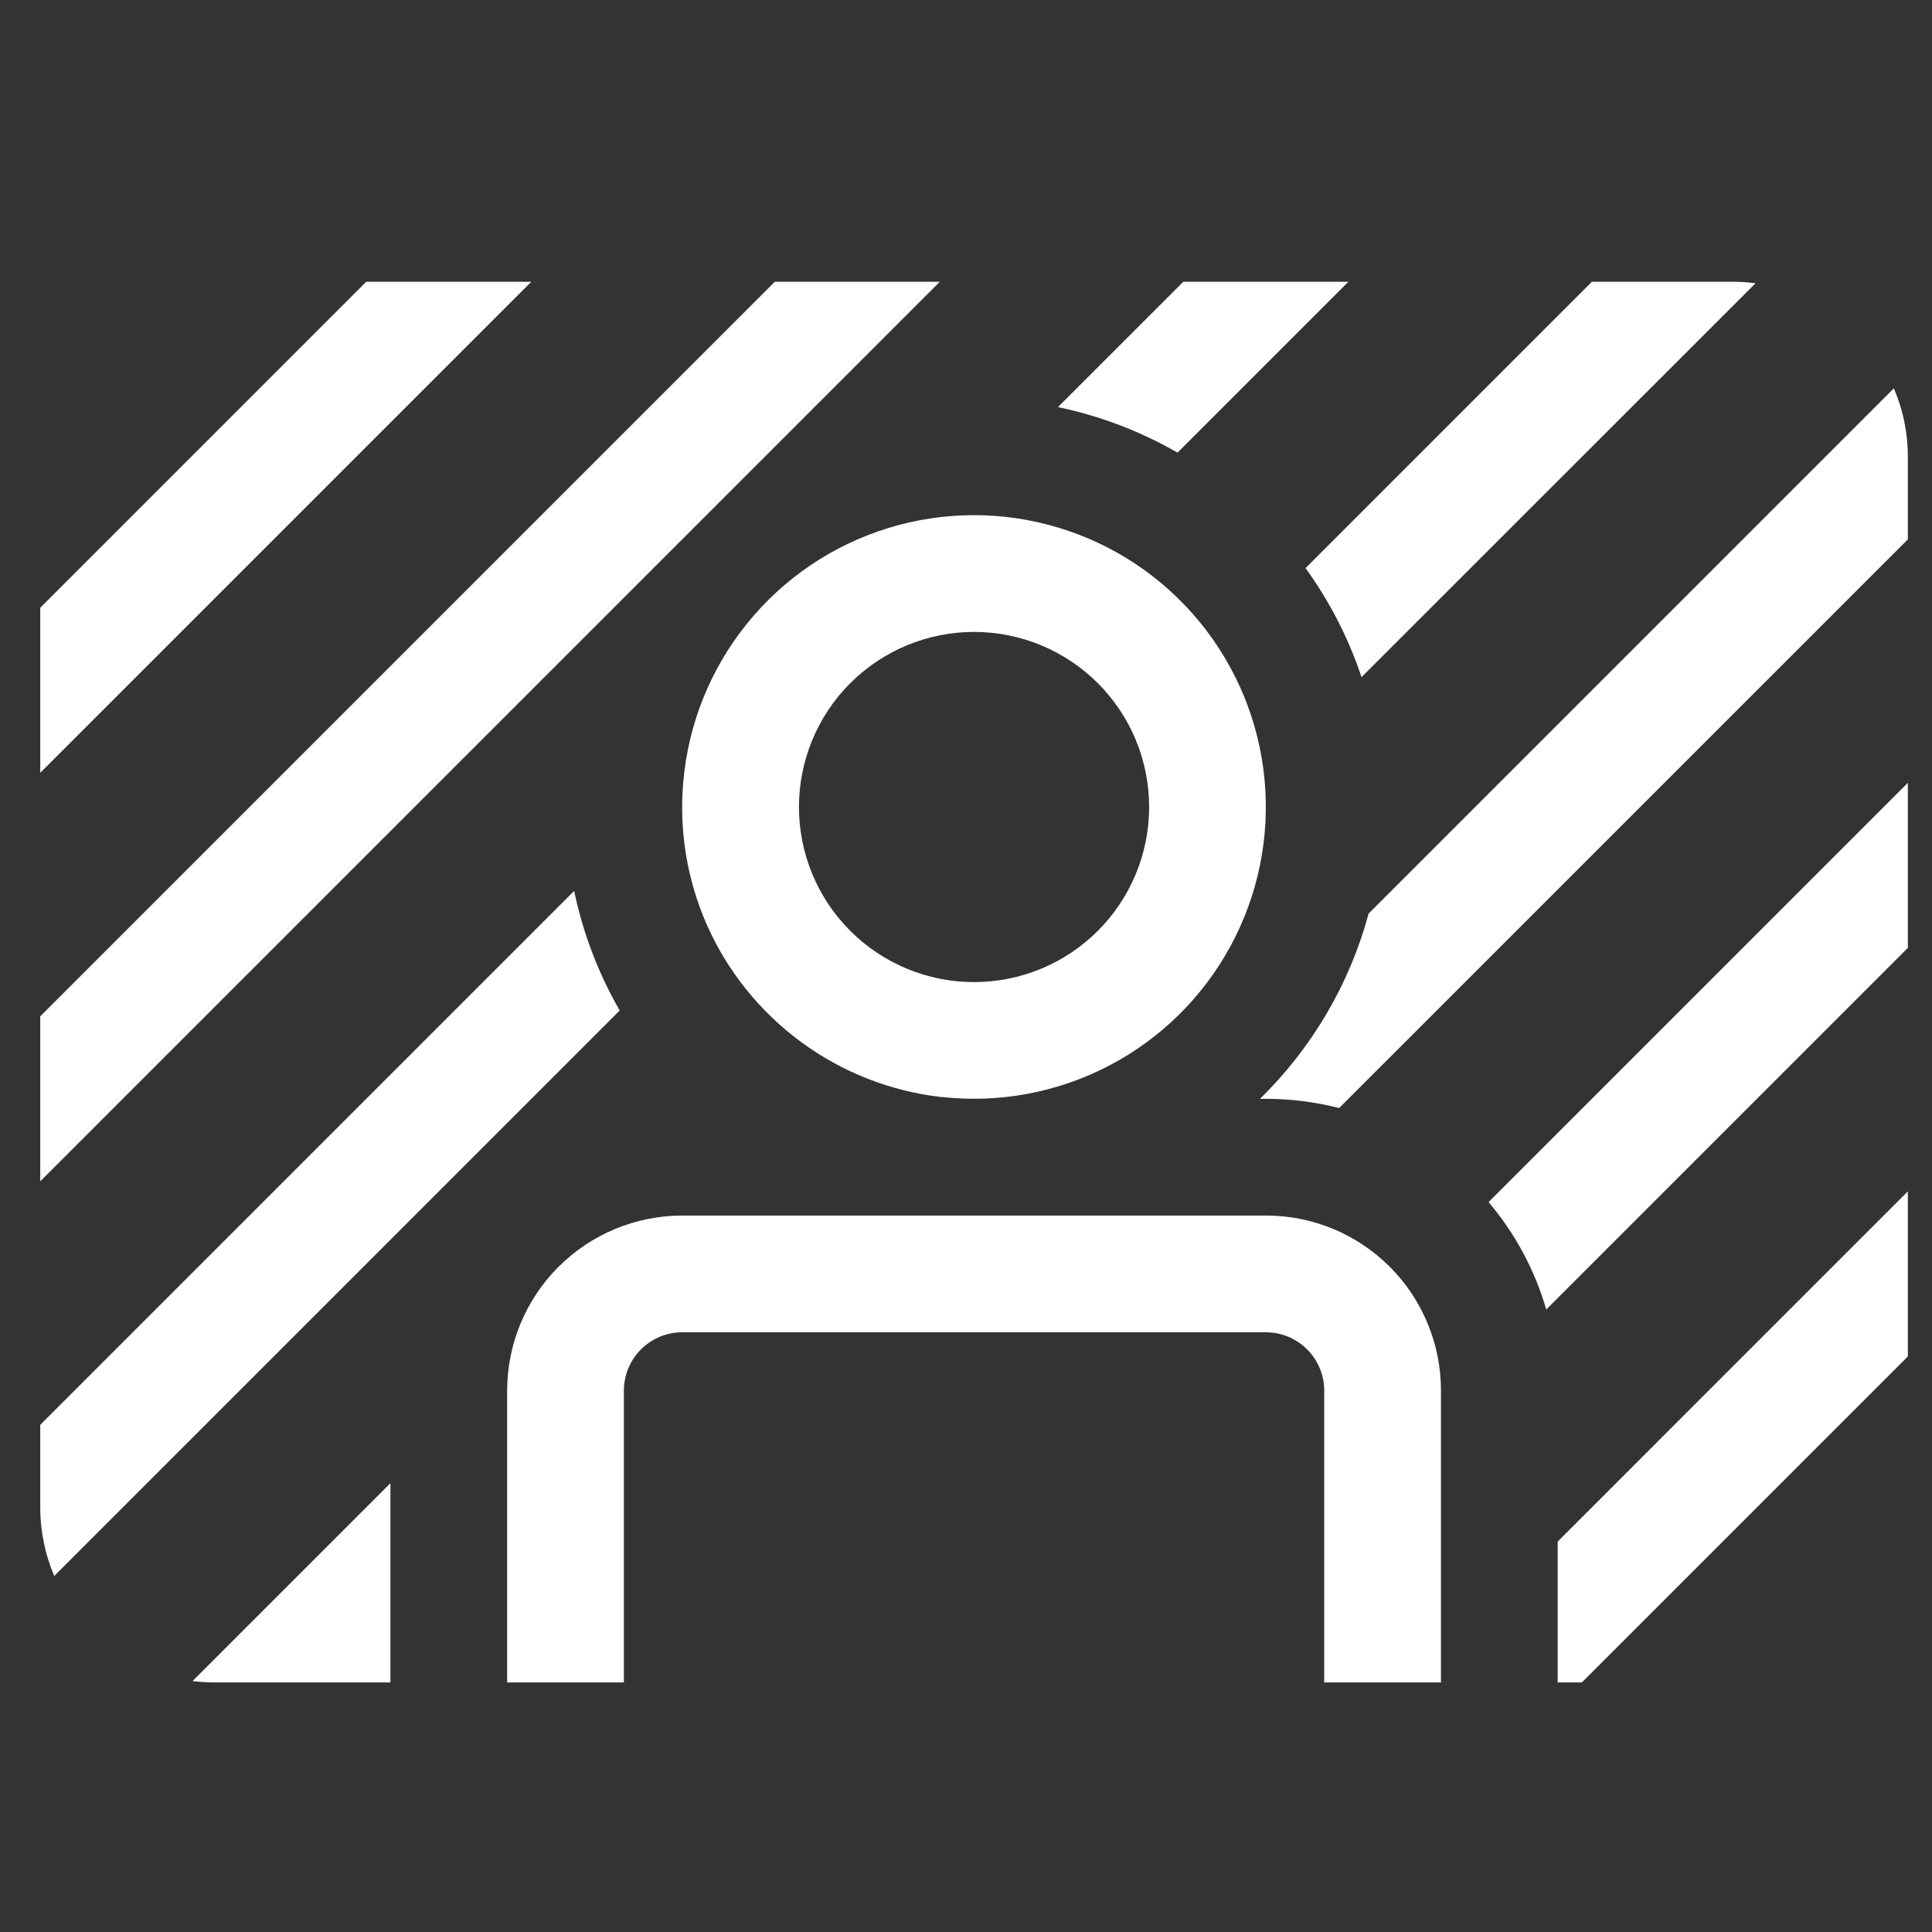
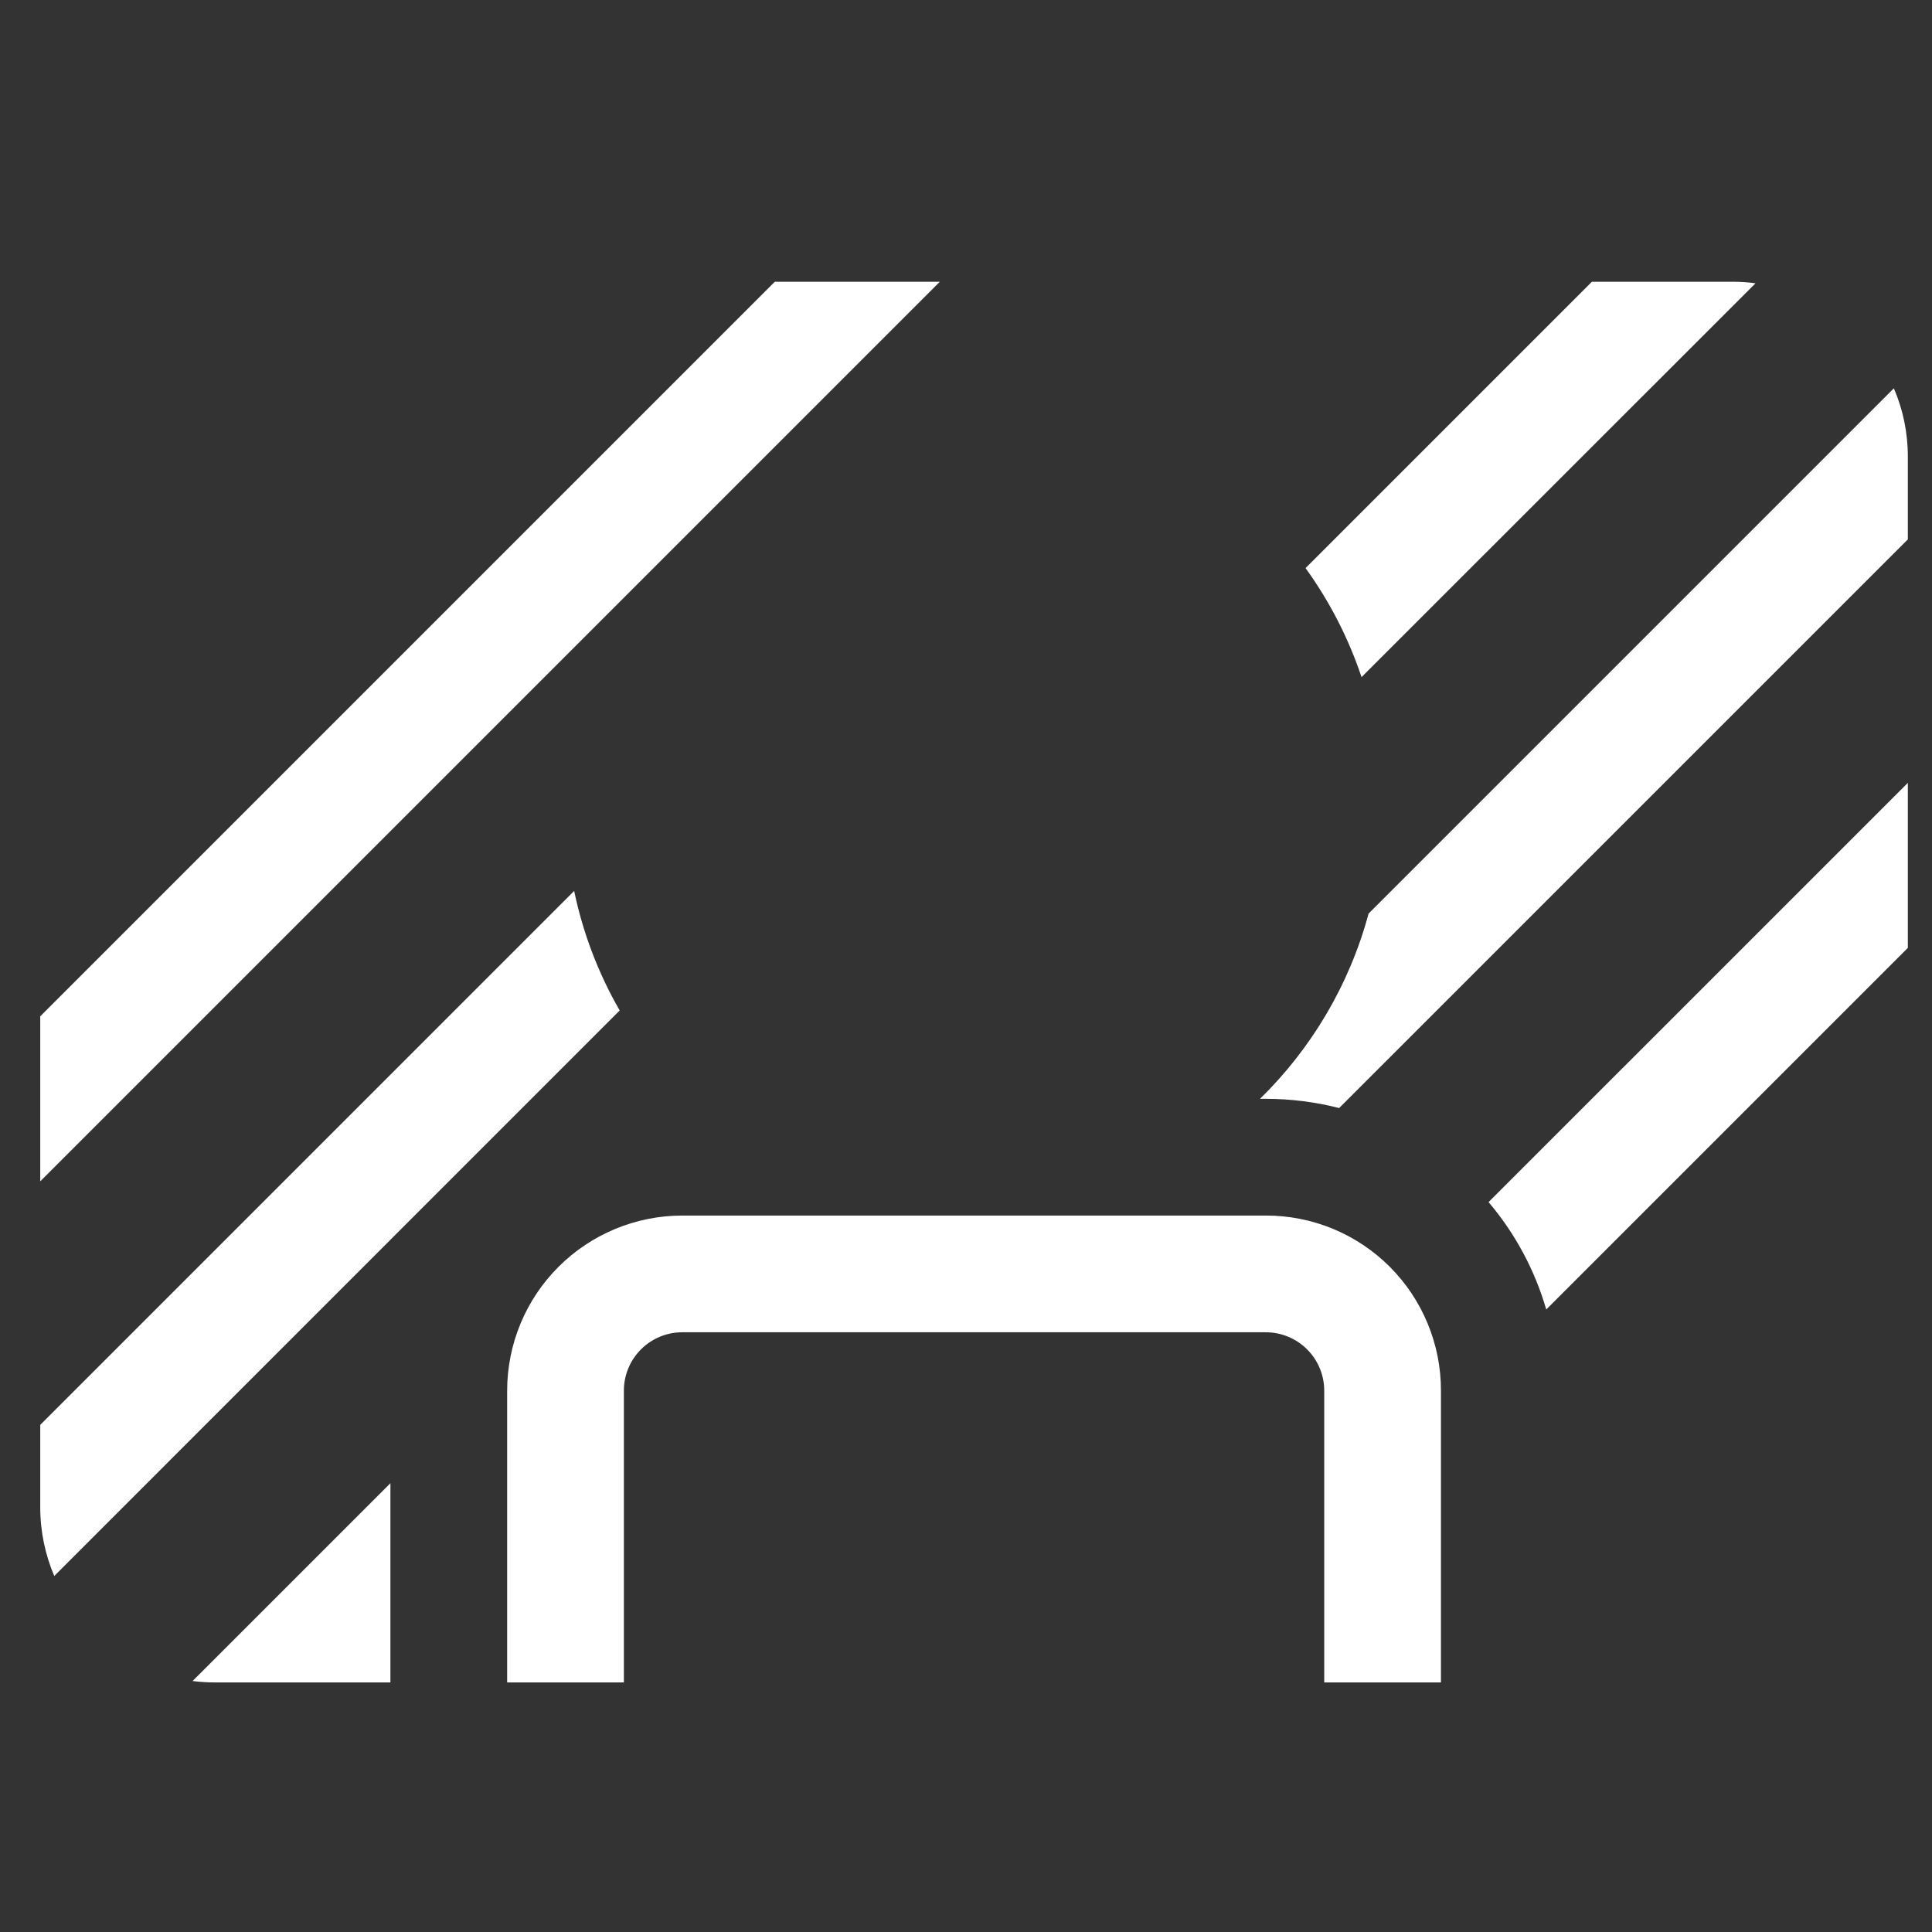
<svg xmlns="http://www.w3.org/2000/svg" width="48" height="48" viewBox="0 0 48 48" fill="none">
  <rect x="0" y="0" width="48" height="48" fill="#333333" stroke="none" />
-   <path d="M13.2 7L1 19.2V15.1L9.1 7H13.2Z" fill="white" />
  <path d="M5.35 41.8H9.7V36.849L4.784 41.765C4.97 41.788 5.161 41.8 5.35 41.8Z" fill="white" />
-   <path d="M39.3 41.8H38.7V38.3L47.4 29.599V33.7L39.3 41.8Z" fill="white" />
  <path d="M47.4 23.55L38.416 32.534C38.132 31.554 37.644 30.645 36.983 29.866L47.4 19.45V23.55Z" fill="white" />
  <path d="M31.45 30.2C32.021 30.199 32.587 30.311 33.116 30.529C33.644 30.748 34.123 31.068 34.528 31.472C34.932 31.876 35.252 32.356 35.47 32.884C35.689 33.412 35.801 33.978 35.8 34.55V41.8H32.9V34.55C32.9 34.165 32.747 33.797 32.475 33.525C32.203 33.253 31.834 33.1 31.45 33.1H16.95C16.565 33.1 16.197 33.253 15.925 33.525C15.653 33.797 15.5 34.165 15.5 34.55V41.8H12.6V34.55C12.601 33.396 13.059 32.29 13.875 31.475C14.691 30.659 15.796 30.201 16.95 30.2H31.45Z" fill="white" />
-   <path d="M23.394 27.257C22.128 27.113 20.922 26.64 19.897 25.884C18.871 25.128 18.062 24.117 17.55 22.95C17.067 21.841 16.869 20.629 16.976 19.424C17.1 17.988 17.65 16.621 18.555 15.499C19.459 14.376 20.678 13.549 22.055 13.123C23.433 12.697 24.906 12.691 26.286 13.106C27.667 13.521 28.892 14.338 29.806 15.453C30.72 16.568 31.281 17.93 31.417 19.365C31.553 20.8 31.258 22.244 30.569 23.51C29.881 24.777 28.831 25.81 27.552 26.477C26.274 27.143 24.826 27.414 23.394 27.254V27.257ZM24.2 24.4C25.354 24.4 26.46 23.942 27.276 23.126C28.092 22.31 28.55 21.204 28.55 20.05C28.55 18.896 28.092 17.79 27.276 16.974C26.46 16.159 25.354 15.7 24.2 15.7C23.046 15.7 21.94 16.159 21.124 16.974C20.308 17.79 19.85 18.896 19.85 20.05C19.85 21.204 20.308 22.31 21.124 23.126C21.94 23.942 23.046 24.4 24.2 24.4Z" fill="white" />
  <path d="M1.348 39.155L15.396 25.105C14.864 24.181 14.482 23.178 14.265 22.135L1 35.4V37.45C1 38.056 1.125 38.63 1.348 39.155Z" fill="white" />
-   <path d="M29.255 11.245C28.331 10.714 27.328 10.332 26.285 10.114L29.4 7H33.5L29.255 11.245Z" fill="white" />
  <path d="M33.828 16.825C33.504 15.856 33.034 14.942 32.436 14.114L39.55 7H43.05C43.241 7 43.427 7.012 43.615 7.038L33.825 16.825H33.828Z" fill="white" />
  <path d="M31.305 27.3C32.578 26.053 33.524 24.473 34.002 22.698L47.052 9.648C47.278 10.17 47.4 10.744 47.4 11.35V13.401L33.271 27.529C32.691 27.381 32.079 27.3 31.45 27.3H31.305Z" fill="white" />
-   <path d="M1 29.35L23.35 7H19.25L1 25.25V29.35Z" fill="white" />
+   <path d="M1 29.35L23.35 7H19.25L1 25.25Z" fill="white" />
</svg>